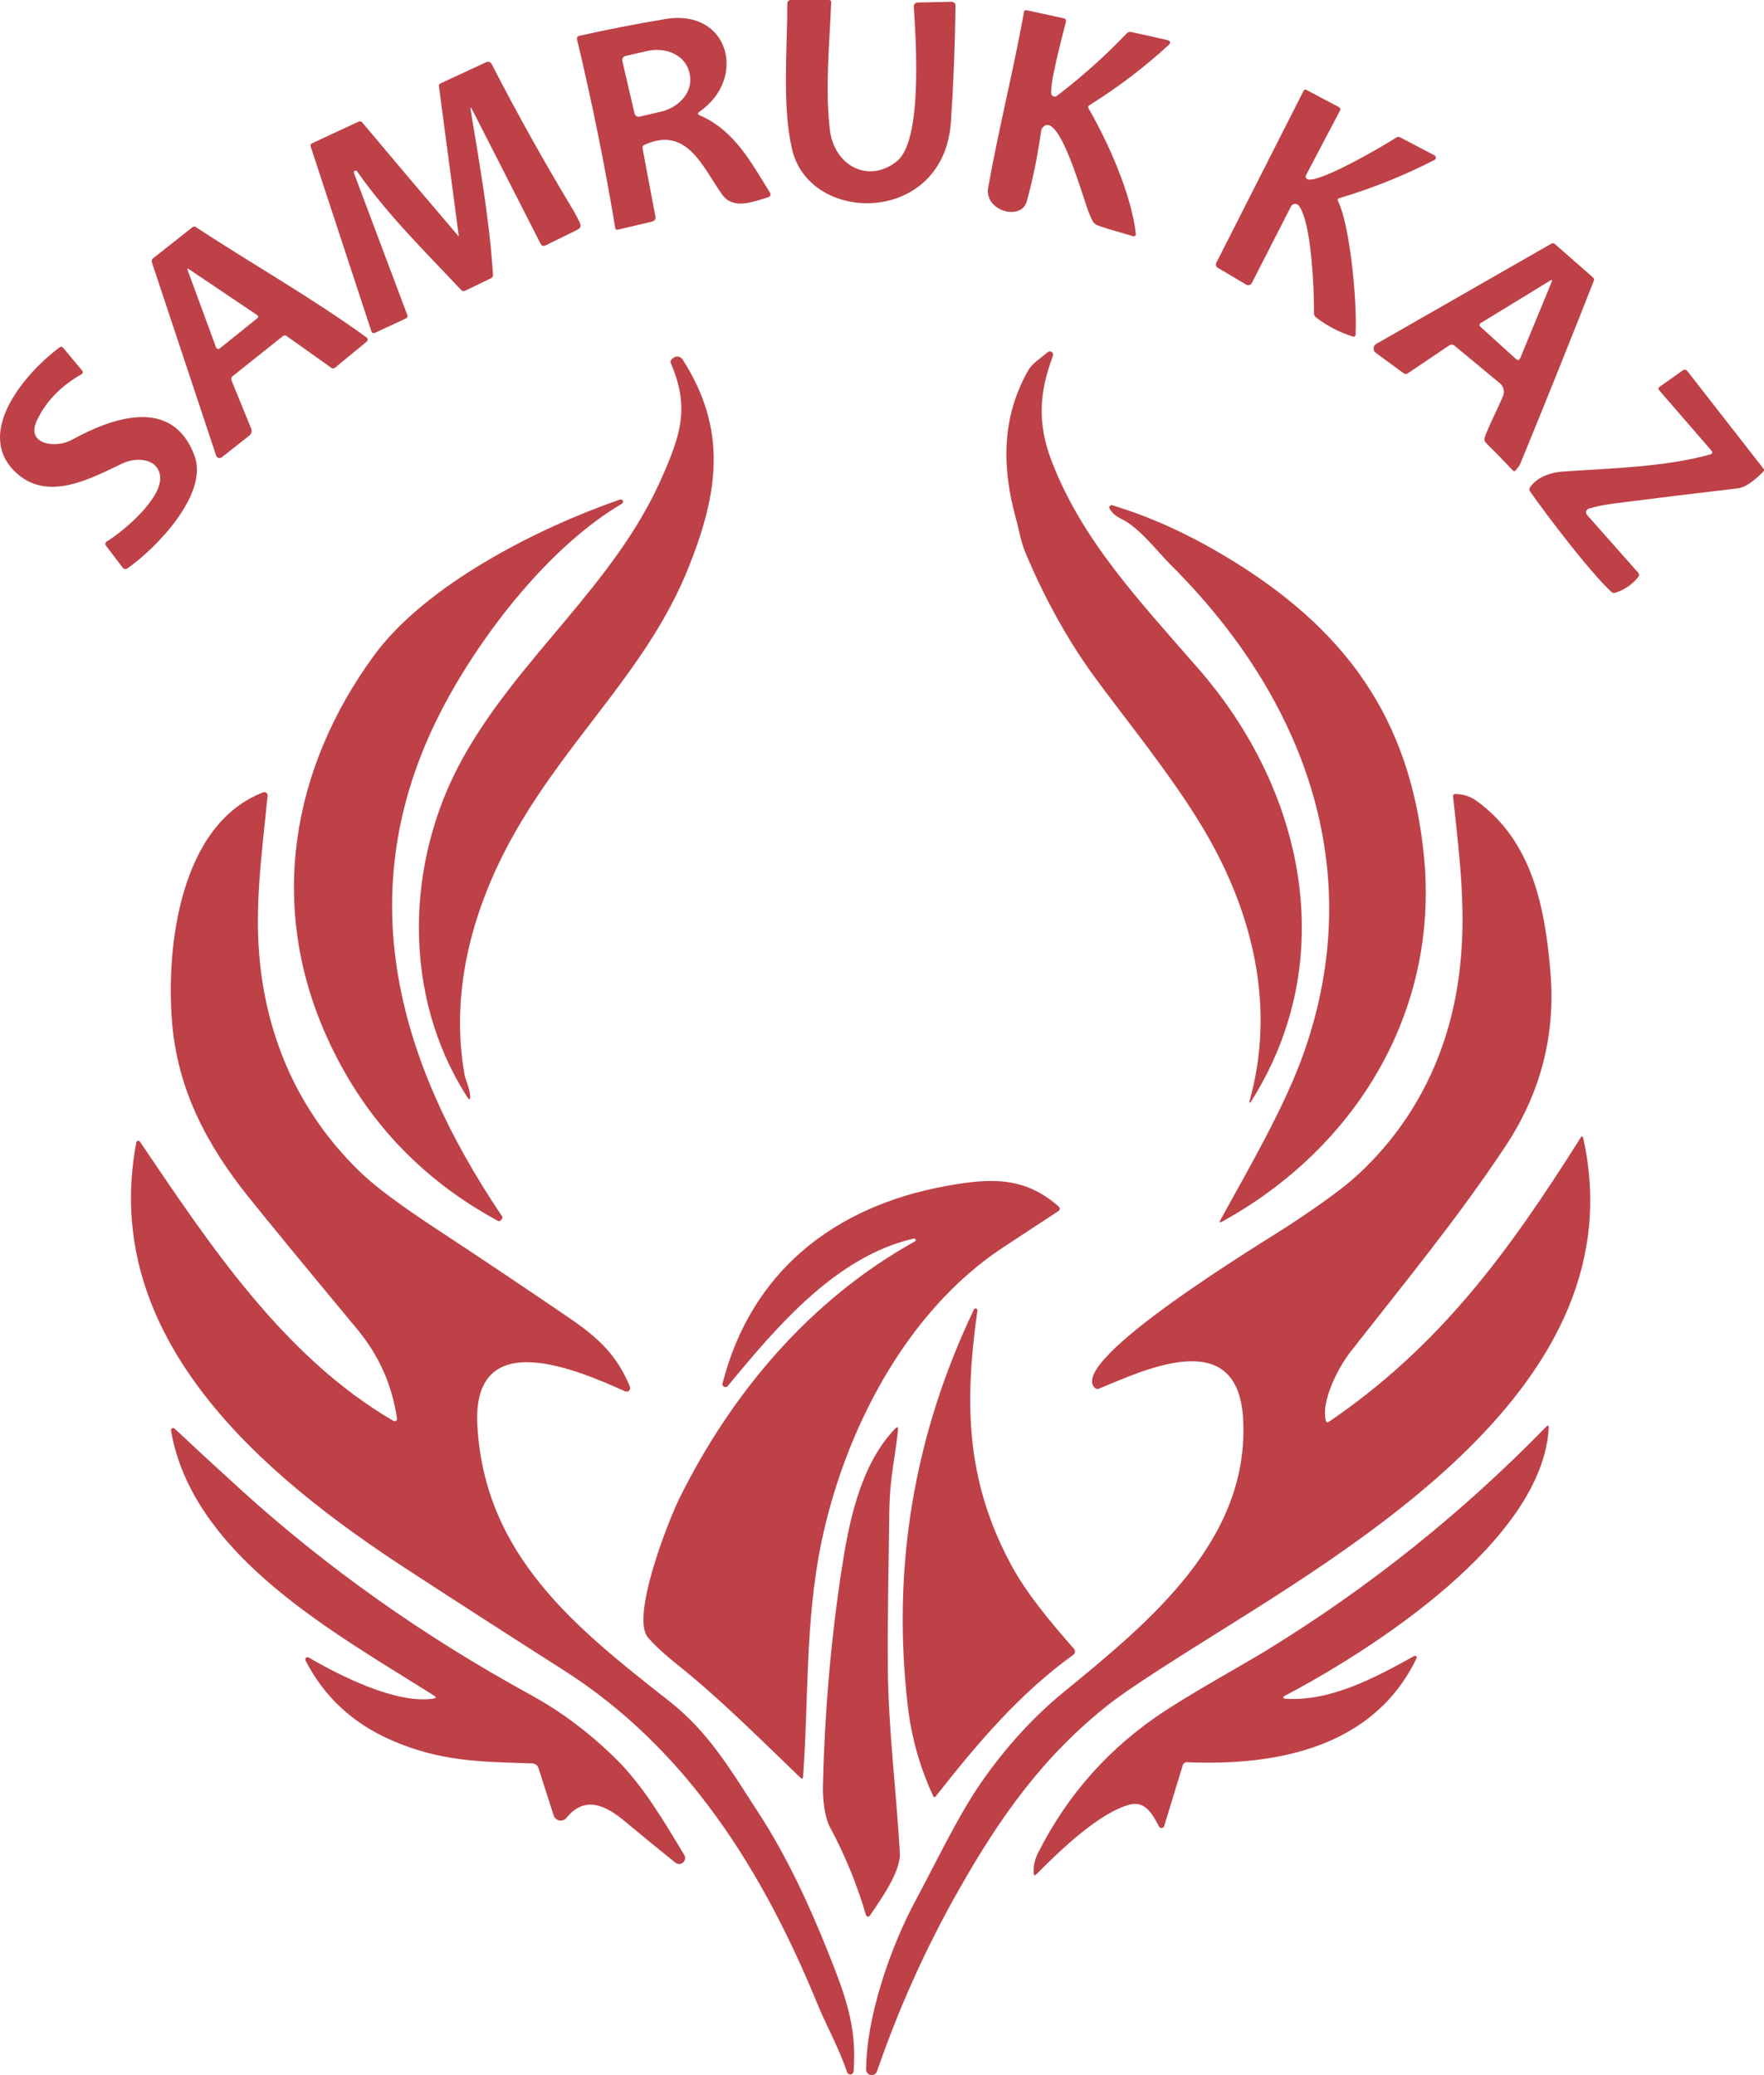
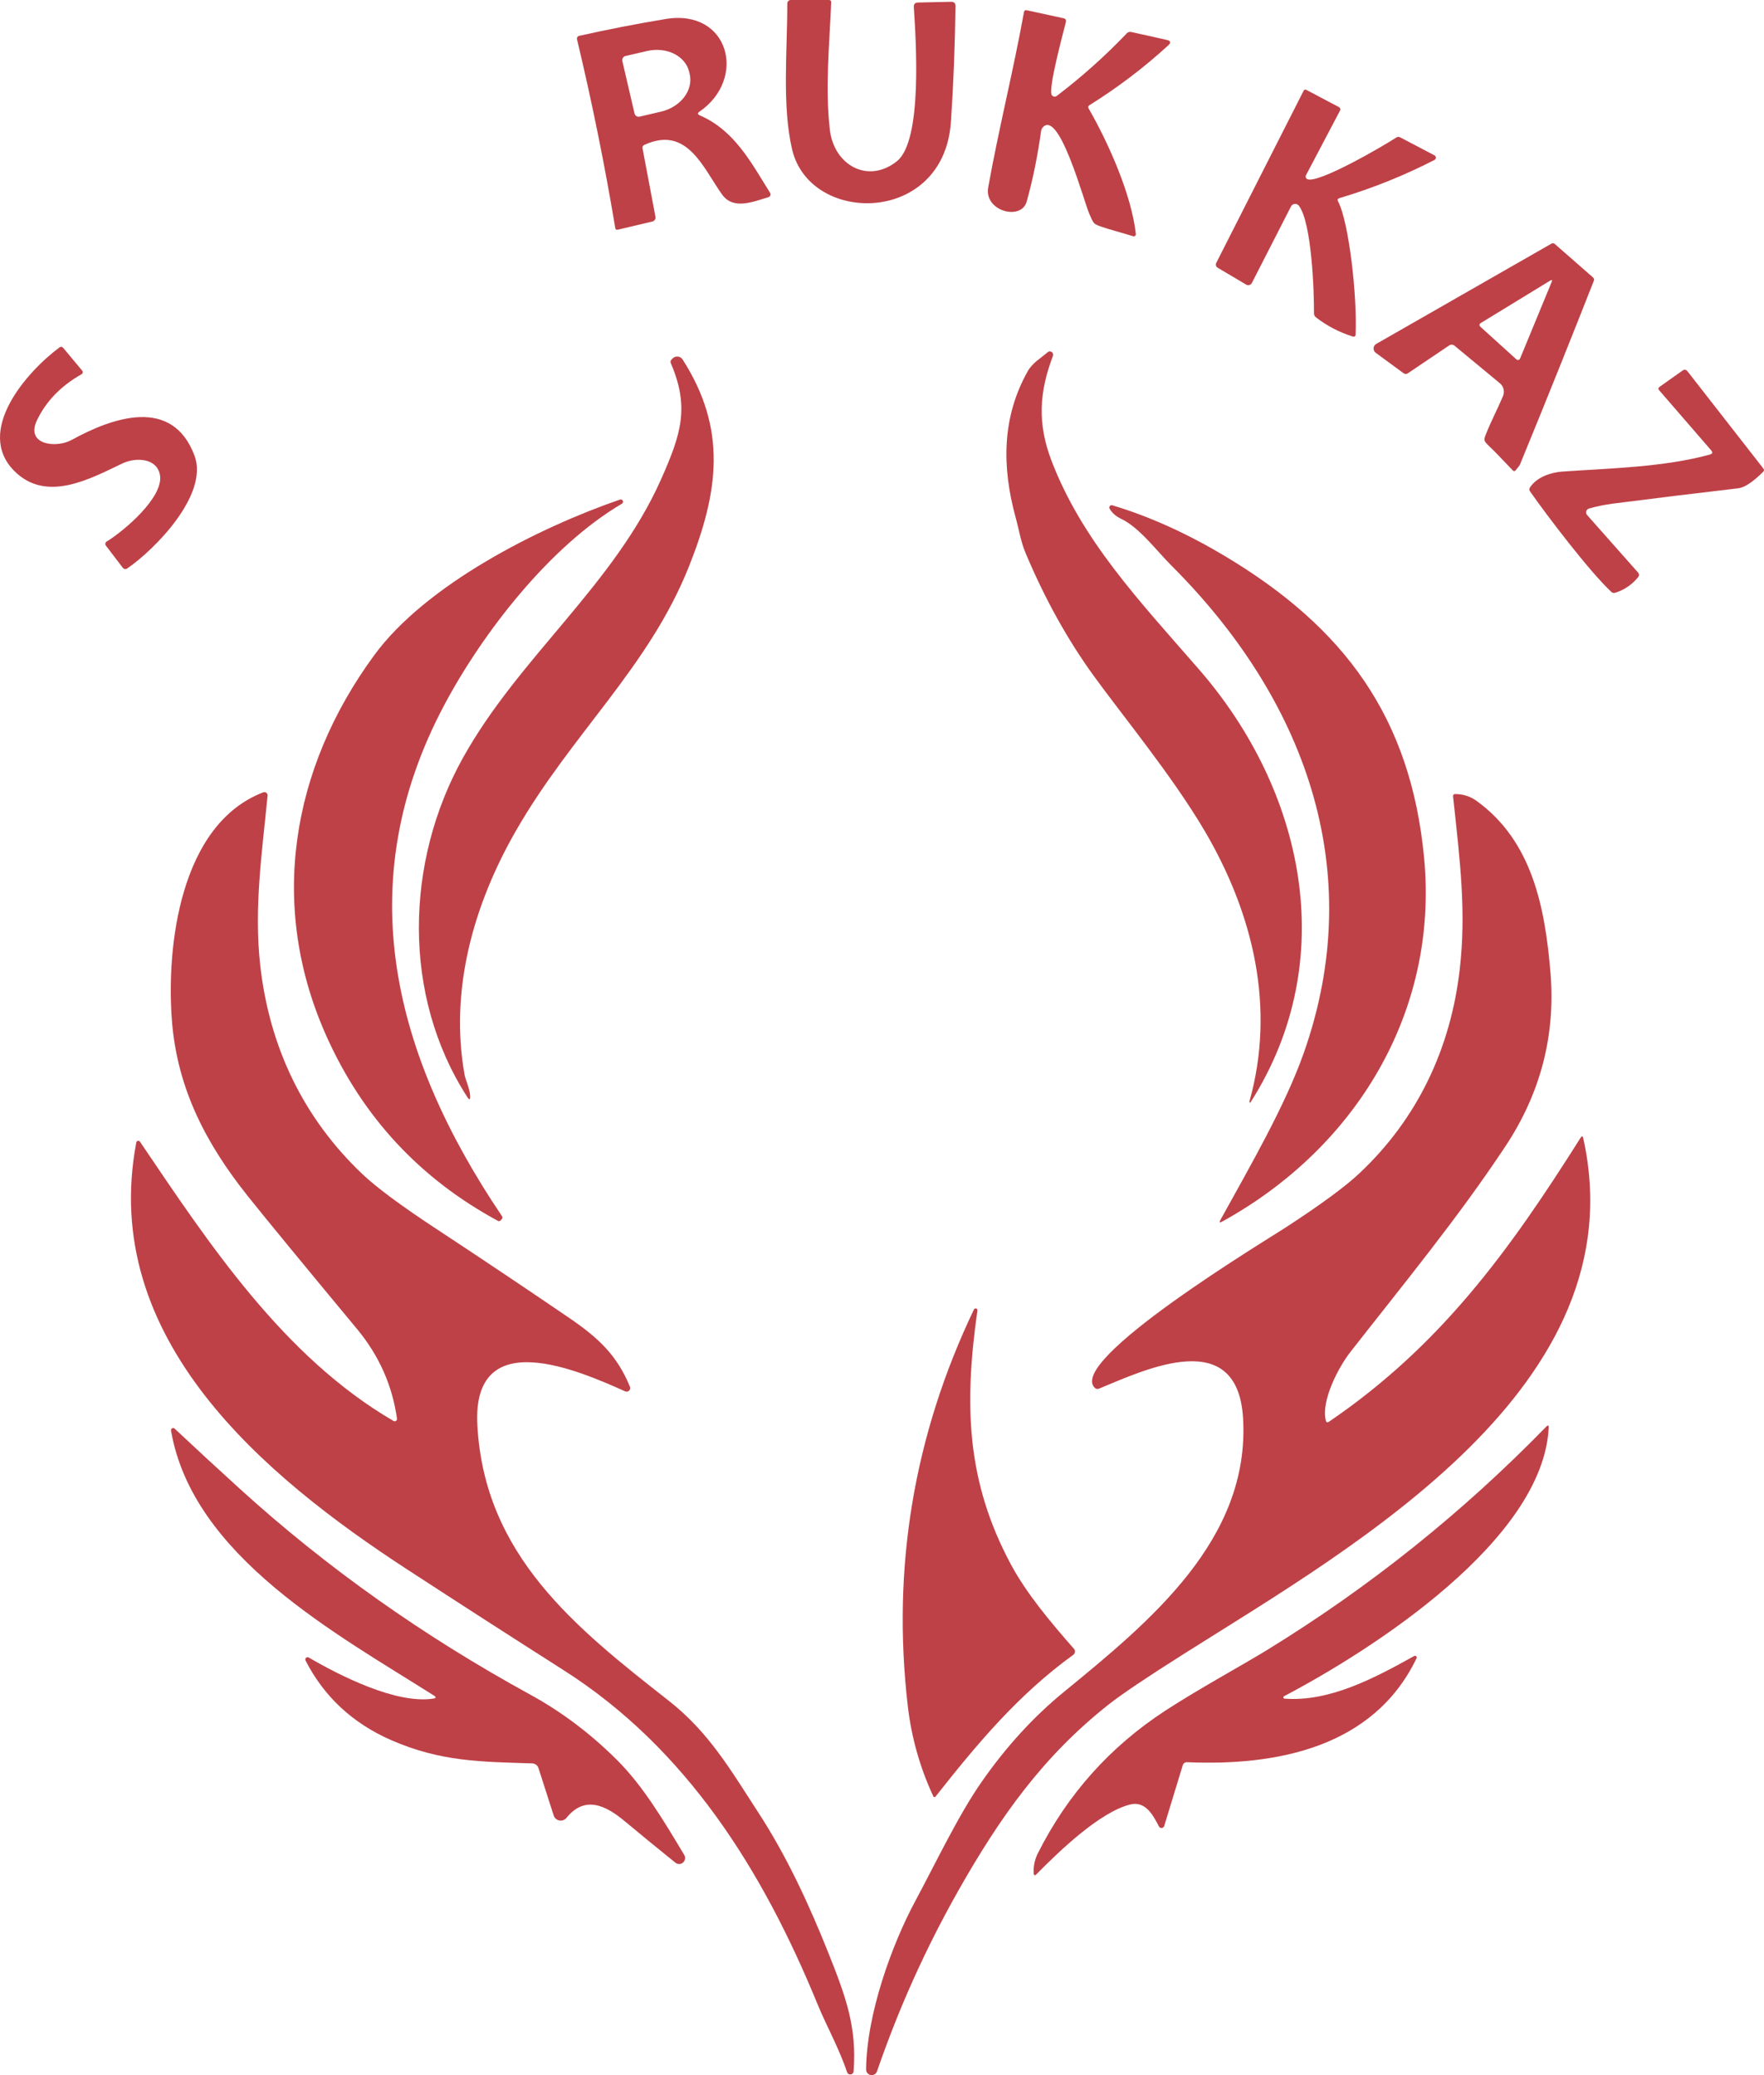
<svg xmlns="http://www.w3.org/2000/svg" width="289" height="340" viewBox="0 0 289 340" fill="none">
  <path fill-rule="evenodd" clip-rule="evenodd" d="M146.958 26.401C151.192 22.991 150.047 6.488 149.715 1.169C149.685 0.676 149.913 0.424 150.4 0.414L155.817 0.294C156.304 0.283 156.545 0.522 156.54 1.011C156.455 7.509 156.206 13.82 155.794 19.942C154.666 36.89 132.727 36.913 129.781 24.514C128.086 17.369 129.005 7.997 128.983 0.574C128.983 0.422 129.043 0.276 129.151 0.168C129.257 0.061 129.403 0 129.555 0H135.785C136.056 0 136.187 0.136 136.176 0.407C135.89 7.349 135.167 14.315 135.95 21.21C136.621 27.142 142.279 30.174 146.956 26.402L146.958 26.401Z" fill="#BE4147" />
  <path fill-rule="evenodd" clip-rule="evenodd" d="M172.346 15.626C172.443 15.738 172.58 15.809 172.728 15.825C172.876 15.841 173.025 15.798 173.144 15.708C177.232 12.6 181.047 9.189 184.587 5.477C184.793 5.256 185.045 5.178 185.34 5.243L191.164 6.541C191.807 6.687 191.885 6.984 191.397 7.431C187.395 11.098 183.088 14.367 178.477 17.24C178.266 17.375 178.223 17.551 178.349 17.768C181.596 23.404 185.381 31.9 186.089 38.343C186.094 38.4 186.085 38.458 186.062 38.511C186.04 38.564 186.006 38.611 185.961 38.647C185.917 38.683 185.864 38.707 185.81 38.718C185.754 38.728 185.697 38.724 185.644 38.706C183.913 38.171 181.744 37.6 180.383 37.126C179.095 36.676 179.169 36.602 178.474 35.062C177.615 33.152 173.605 18.058 170.891 20.809C170.715 20.99 170.602 21.22 170.567 21.465C169.989 25.605 169.204 29.455 168.209 33.017C167.312 36.239 161.21 34.579 161.896 30.73C163.614 21.118 166.025 11.589 167.757 1.999C167.802 1.732 167.958 1.626 168.224 1.682L174.221 2.986C174.573 3.062 174.706 3.273 174.621 3.621C174.184 5.439 171.608 14.803 172.346 15.626Z" fill="#BE4147" />
  <path fill-rule="evenodd" clip-rule="evenodd" d="M114.647 18.9C120.32 21.36 123.024 26.558 126.165 31.598C126.205 31.661 126.228 31.731 126.235 31.805C126.243 31.878 126.232 31.952 126.206 32.02C126.18 32.089 126.138 32.151 126.084 32.2C126.03 32.25 125.965 32.287 125.894 32.307C123.363 33.054 120.146 34.45 118.293 31.862C115.182 27.509 112.583 20.5 105.554 23.744C105.319 23.854 105.223 24.04 105.268 24.302L107.385 35.521C107.415 35.689 107.381 35.862 107.288 36.004C107.197 36.147 107.053 36.249 106.888 36.291L101.215 37.634C100.98 37.689 100.841 37.599 100.801 37.362C99.069 26.98 96.98 16.671 94.533 6.435C94.506 6.315 94.527 6.189 94.592 6.084C94.657 5.98 94.76 5.905 94.88 5.876C99.535 4.83 104.257 3.91 109.043 3.115C119.439 1.387 122.46 12.879 114.587 18.303C114.25 18.535 114.27 18.734 114.647 18.9ZM101.961 10.012L103.957 18.59C103.977 18.68 104.015 18.765 104.068 18.839C104.121 18.913 104.189 18.977 104.266 19.026C104.344 19.074 104.431 19.107 104.521 19.121C104.612 19.136 104.704 19.133 104.793 19.112L108.303 18.29C109.842 17.931 111.2 17.083 112.081 15.933C112.961 14.783 113.29 13.424 112.997 12.156L112.914 11.786C112.618 10.518 111.723 9.445 110.425 8.803C109.129 8.161 107.537 8.002 105.998 8.36L102.48 9.175C102.391 9.195 102.307 9.233 102.232 9.287C102.158 9.34 102.094 9.407 102.046 9.486C101.997 9.564 101.964 9.65 101.95 9.741C101.935 9.831 101.939 9.924 101.96 10.013L101.961 10.012Z" fill="#BE4147" />
-   <path fill-rule="evenodd" clip-rule="evenodd" d="M77.123 18.078C78.594 27.107 80.187 35.887 80.769 45.017C80.784 45.289 80.671 45.482 80.43 45.598L76.219 47.632C75.963 47.758 75.737 47.715 75.541 47.504C69.544 41.113 63.511 35.229 58.494 28.061C58.452 28.006 58.391 27.967 58.323 27.952C58.256 27.937 58.184 27.947 58.123 27.979C58.061 28.012 58.014 28.065 57.988 28.13C57.962 28.194 57.959 28.266 57.982 28.332L66.711 51.57C66.827 51.857 66.744 52.065 66.463 52.196L61.468 54.52C61.151 54.666 60.938 54.571 60.827 54.234L50.891 23.993C50.816 23.756 50.891 23.585 51.117 23.48L58.726 19.942C58.977 19.826 59.19 19.874 59.366 20.085C64.589 26.317 69.84 32.522 75.118 38.699C75.159 38.749 75.174 38.745 75.164 38.684L71.909 14.125C71.879 13.909 71.965 13.755 72.165 13.665L79.668 10.186C79.826 10.114 80.005 10.105 80.17 10.163C80.334 10.221 80.47 10.339 80.55 10.496C84.769 18.689 89.266 26.74 94.042 34.648C95.511 37.419 95.555 37.178 93.613 38.134L89.364 40.209C89.013 40.38 88.746 40.289 88.566 39.937L77.379 17.996C77.113 17.468 77.027 17.496 77.123 18.079V18.078Z" fill="#BE4147" />
  <path fill-rule="evenodd" clip-rule="evenodd" d="M214.194 29.358C215.987 30.135 226.782 23.834 228.748 22.537C228.959 22.4 229.175 22.391 229.396 22.506L235.016 25.456C235.085 25.492 235.141 25.546 235.181 25.612C235.221 25.678 235.241 25.754 235.24 25.832C235.24 25.909 235.217 25.985 235.177 26.053C235.136 26.119 235.079 26.174 235.009 26.211C230.022 28.771 224.845 30.852 219.475 32.451C219.134 32.552 219.058 32.752 219.249 33.054C220.966 36.357 222.382 48.393 222.089 54.905C222.009 55.132 221.854 55.21 221.622 55.139C219.417 54.444 217.413 53.401 215.611 52.008C215.379 51.832 215.266 51.6 215.271 51.313C215.301 47.699 214.895 36.434 212.793 33.703C212.715 33.601 212.613 33.52 212.495 33.468C212.378 33.416 212.249 33.395 212.121 33.406C211.993 33.418 211.871 33.461 211.765 33.532C211.657 33.604 211.571 33.702 211.512 33.816L205.093 46.371C205.052 46.451 204.994 46.522 204.924 46.579C204.854 46.636 204.773 46.678 204.686 46.703C204.6 46.727 204.509 46.735 204.42 46.723C204.33 46.711 204.244 46.681 204.167 46.635L199.489 43.866C199.356 43.788 199.259 43.663 199.217 43.515C199.175 43.367 199.191 43.209 199.263 43.073L213.561 14.892C213.672 14.676 213.83 14.623 214.036 14.734L219.385 17.563C219.432 17.587 219.473 17.62 219.506 17.66C219.539 17.7 219.565 17.746 219.58 17.797C219.596 17.847 219.601 17.898 219.596 17.951C219.59 18.002 219.575 18.053 219.551 18.099L213.961 28.708C213.931 28.765 213.913 28.828 213.909 28.893C213.904 28.957 213.914 29.022 213.935 29.084C213.957 29.145 213.992 29.2 214.036 29.248C214.08 29.294 214.134 29.332 214.194 29.358Z" fill="#BE4147" />
-   <path fill-rule="evenodd" clip-rule="evenodd" d="M46.356 55.063L38.115 61.628C38.012 61.711 37.939 61.825 37.907 61.952C37.874 62.08 37.884 62.215 37.934 62.337L41.128 70.176C41.329 70.664 41.221 71.072 40.804 71.398L36.345 74.922C36.27 74.981 36.181 75.022 36.087 75.04C35.993 75.058 35.897 75.053 35.805 75.026C35.713 74.998 35.629 74.949 35.561 74.883C35.493 74.816 35.441 74.734 35.41 74.643L24.894 43.007C24.803 42.72 24.876 42.483 25.112 42.297L31.523 37.234C31.709 37.088 31.897 37.081 32.088 37.211C41.347 43.285 51.11 48.801 60.052 55.289C60.106 55.329 60.15 55.381 60.181 55.44C60.212 55.5 60.229 55.566 60.23 55.633C60.231 55.7 60.218 55.767 60.189 55.828C60.161 55.888 60.119 55.942 60.067 55.984L54.876 60.254C54.69 60.41 54.497 60.417 54.296 60.277L46.943 55.049C46.858 54.986 46.753 54.953 46.647 54.956C46.541 54.959 46.438 54.996 46.356 55.063ZM42.138 51.63L30.837 44.025C30.82 44.015 30.801 44.011 30.781 44.012C30.761 44.013 30.742 44.02 30.727 44.033C30.711 44.045 30.7 44.062 30.694 44.08C30.688 44.099 30.688 44.119 30.694 44.138L35.357 56.806C35.513 57.223 35.761 57.291 36.103 57.01L42.16 52.136C42.38 51.96 42.374 51.791 42.138 51.63Z" fill="#BE4147" />
  <path fill-rule="evenodd" clip-rule="evenodd" d="M237.427 56.595L230.647 61.167C230.544 61.237 230.421 61.274 230.296 61.271C230.17 61.269 230.048 61.226 229.947 61.152L225.389 57.802C225.272 57.717 225.179 57.603 225.116 57.472C225.055 57.342 225.026 57.198 225.034 57.054C225.041 56.91 225.084 56.77 225.159 56.648C225.234 56.525 225.339 56.425 225.465 56.354L254.175 39.92C254.371 39.809 254.557 39.83 254.732 39.98L260.977 45.451C261.158 45.602 261.206 45.788 261.121 46.009C258.285 53.222 253.787 64.526 249.043 76.056C248.902 76.4 248.588 76.682 248.329 77.027C248.168 77.243 248.012 77.25 247.821 77.054L245.518 74.644C243.163 72.179 242.897 72.528 243.437 71.157C244.275 69.029 245.352 67.002 246.242 64.894C246.393 64.537 246.424 64.14 246.332 63.763C246.24 63.385 246.028 63.047 245.73 62.797L238.295 56.64C238.172 56.54 238.022 56.481 237.866 56.473C237.71 56.465 237.556 56.507 237.428 56.595H237.427ZM242.58 53.577L248.366 58.821C248.677 59.097 248.913 59.042 249.074 58.655L254.211 46.205C254.347 45.873 254.262 45.8 253.955 45.986L242.648 52.898C242.322 53.094 242.299 53.32 242.58 53.577Z" fill="#BE4147" />
  <path fill-rule="evenodd" clip-rule="evenodd" d="M26.205 77.819C25.692 74.99 22.189 74.922 20.072 75.925C14.777 78.445 7.635 82.414 2.384 77.208C-4.208 70.666 4.403 60.88 9.721 56.942C9.962 56.761 10.181 56.789 10.377 57.025L13.42 60.677C13.646 60.954 13.603 61.18 13.292 61.356C9.942 63.267 7.528 65.772 6.052 68.871C4.139 72.908 9.216 73.466 11.717 72.093C18.407 68.411 28.246 64.902 31.877 74.688C34.212 81.011 25.458 89.967 20.84 93.143C20.728 93.22 20.591 93.251 20.457 93.23C20.322 93.209 20.201 93.137 20.117 93.03L17.345 89.393C17.307 89.343 17.279 89.284 17.265 89.222C17.25 89.161 17.248 89.098 17.26 89.035C17.271 88.973 17.295 88.914 17.331 88.863C17.366 88.812 17.412 88.769 17.466 88.737C20.261 87.031 26.86 81.479 26.205 77.819Z" fill="#BE4147" />
  <path fill-rule="evenodd" clip-rule="evenodd" d="M172.263 75.473C177.235 88.481 186.561 98.335 196.392 109.63C213.682 129.482 219.708 157.338 204.882 180.607C204.87 180.63 204.849 180.646 204.825 180.654C204.801 180.661 204.776 180.66 204.752 180.648C204.728 180.638 204.708 180.618 204.696 180.594C204.684 180.57 204.68 180.542 204.686 180.516C209.026 165.102 205.342 149.68 197.311 136.053C192.03 127.097 183.864 117.198 179.148 110.679C174.879 104.784 171.17 98.093 168.021 90.609C167.223 88.707 166.959 86.828 166.402 84.814C164.112 76.469 164.134 68.358 168.383 60.813C169.159 59.439 170.493 58.708 171.638 57.712C171.729 57.63 171.844 57.582 171.967 57.575C172.089 57.567 172.209 57.601 172.31 57.671C172.41 57.741 172.484 57.842 172.519 57.959C172.554 58.077 172.549 58.202 172.505 58.316C170.267 64.208 169.928 69.354 172.263 75.473Z" fill="#BE4147" />
  <path fill-rule="evenodd" clip-rule="evenodd" d="M108.311 78.521C111.588 71.142 112.997 66.75 109.908 59.515C109.808 59.283 109.846 59.08 110.021 58.904L110.202 58.722C110.314 58.611 110.448 58.526 110.596 58.475C110.744 58.423 110.903 58.405 111.06 58.422C111.216 58.439 111.367 58.492 111.502 58.575C111.637 58.658 111.751 58.771 111.837 58.904C119.137 70.312 117.766 80.528 112.862 92.841C106.27 109.395 93.651 120.2 84.498 136.166C77.597 148.208 73.62 162.151 76.114 176.102C76.249 176.864 77.002 178.464 77.033 179.618C77.048 180.216 76.892 180.264 76.566 179.761C65.801 163.063 66.411 141.16 75.813 124.229C84.996 107.675 100.582 95.905 108.311 78.521Z" fill="#BE4147" />
  <path fill-rule="evenodd" clip-rule="evenodd" d="M280.338 73.775L271.825 63.944C271.639 63.733 271.661 63.544 271.893 63.378L275.644 60.722C275.961 60.501 276.237 60.541 276.473 60.843L288.903 76.778C289.044 76.964 289.031 77.14 288.865 77.306C287.162 78.99 285.796 79.892 284.767 80.007C277.932 80.802 271.104 81.637 264.284 82.512C262.867 82.698 261.543 82.97 260.314 83.327C260.209 83.359 260.113 83.415 260.036 83.493C259.959 83.571 259.903 83.666 259.872 83.771C259.842 83.876 259.839 83.986 259.864 84.092C259.888 84.198 259.938 84.296 260.011 84.376L268.351 93.792C268.577 94.054 268.582 94.318 268.366 94.584C267.371 95.797 266.129 96.642 264.637 97.119C264.386 97.2 264.164 97.149 263.974 96.968C260.336 93.552 253.499 84.55 250.664 80.51C250.519 80.298 250.516 80.085 250.657 79.868C251.832 78.082 254.242 77.39 255.92 77.269C263.837 76.719 272.486 76.559 280.118 74.484C280.565 74.363 280.638 74.127 280.336 73.775L280.338 73.775Z" fill="#BE4147" />
  <path fill-rule="evenodd" clip-rule="evenodd" d="M101.855 82.55C90.096 89.484 79.112 103.624 72.806 115.478C57.084 145.009 64.64 173.16 82.223 199.236C82.359 199.438 82.341 199.623 82.171 199.794L81.975 199.983C81.86 200.098 81.732 200.119 81.591 200.043C68.799 193.126 59.43 183.036 53.483 169.772C43.924 148.442 47.675 125.98 61.281 107.389C69.801 95.739 88.288 86.436 101.539 81.863C101.63 81.821 101.734 81.818 101.828 81.852C101.922 81.887 101.998 81.957 102.04 82.048C102.082 82.14 102.086 82.244 102.051 82.337C102.017 82.432 101.946 82.508 101.855 82.55Z" fill="#BE4147" />
  <path fill-rule="evenodd" clip-rule="evenodd" d="M183.721 85.032C182.842 84.615 182.199 84.054 181.792 83.35C181.755 83.282 181.737 83.206 181.743 83.129C181.748 83.051 181.777 82.977 181.824 82.917C181.871 82.857 181.935 82.814 182.007 82.791C182.08 82.768 182.157 82.768 182.229 82.791C188.738 84.738 194.931 87.673 200.708 91.129C220.265 102.831 231.144 117.536 233.321 140.617C235.693 165.856 222.081 188.129 200.196 200.171C199.81 200.382 199.721 200.294 199.932 199.907C204.836 191.019 210.577 181.119 213.62 172.465C224.197 142.428 213.643 114.352 191.894 92.645C189.566 90.321 186.629 86.398 183.721 85.032Z" fill="#BE4147" />
  <path fill-rule="evenodd" clip-rule="evenodd" d="M65.039 232.434C64.27 226.981 62.091 222.09 58.5 217.759C49.475 206.889 43.494 199.611 40.556 195.924C33.806 187.451 29.097 178.479 28.186 167.471C27.184 155.226 29.444 135.073 43.124 129.821C43.208 129.788 43.3 129.778 43.388 129.79C43.478 129.802 43.562 129.838 43.633 129.892C43.705 129.947 43.762 130.018 43.798 130.101C43.834 130.184 43.849 130.274 43.84 130.364C42.943 139.622 41.573 148.774 42.642 158.236C44.141 171.523 49.671 183.142 59.336 192.339C61.642 194.533 65.667 197.521 71.412 201.303C78.729 206.117 86.01 210.993 93.252 215.933C98.156 219.282 101.102 222.112 103.204 227.205C103.249 227.313 103.26 227.434 103.236 227.549C103.213 227.664 103.155 227.77 103.071 227.852C102.986 227.934 102.879 227.988 102.763 228.009C102.647 228.03 102.527 228.015 102.421 227.967C94.978 224.639 77.296 216.778 78.208 233.52C79.368 254.827 94.269 266.666 109.555 278.655C116.131 283.815 119.612 289.859 124.29 297.057C128.901 304.15 132.57 312.095 135.696 319.934C138.664 327.358 140.382 332.194 139.847 339.385C139.838 339.512 139.785 339.632 139.698 339.724C139.61 339.817 139.494 339.876 139.368 339.892C139.242 339.908 139.114 339.88 139.007 339.812C138.899 339.744 138.818 339.642 138.778 339.521C137.505 335.681 135.297 331.712 133.934 328.37C124.961 306.451 112.479 286.472 92.327 273.645C83.749 268.182 75.198 262.674 66.675 257.121C43.337 241.91 16.209 219.358 22.334 187.178C22.347 187.115 22.379 187.057 22.425 187.012C22.47 186.967 22.528 186.936 22.592 186.923C22.655 186.911 22.72 186.917 22.78 186.94C22.84 186.964 22.892 187.005 22.928 187.058C34.288 203.86 46.493 222.354 64.475 232.819C64.536 232.855 64.606 232.872 64.676 232.87C64.747 232.867 64.815 232.845 64.874 232.805C64.933 232.765 64.98 232.709 65.009 232.643C65.038 232.577 65.049 232.505 65.04 232.434L65.039 232.434Z" fill="#BE4147" />
  <path fill-rule="evenodd" clip-rule="evenodd" d="M217.742 232.932C236.048 220.468 247.311 204.872 258.95 186.417C259.156 186.09 259.301 186.114 259.387 186.492C268.404 227.1 222.081 253.213 194.17 270.846C187.952 274.775 183.786 277.574 181.671 279.244C170.921 287.717 163.862 297.661 156.999 309.786C151.671 319.203 147.233 329.062 143.688 339.363C143.619 339.574 143.478 339.753 143.288 339.868C143.1 339.982 142.875 340.024 142.657 339.986C142.439 339.949 142.243 339.834 142.102 339.663C141.962 339.492 141.888 339.275 141.894 339.054C141.985 329.969 146.113 318.629 149.955 311.476C153.481 304.912 157.029 297.367 160.909 291.829C164.902 286.12 169.372 281.243 174.319 277.199C188.361 265.708 204.829 252.233 203.654 232.366C202.75 217.178 187.714 224.361 180.052 227.522C179.801 227.628 179.575 227.588 179.374 227.402C174.673 222.988 207.135 203.393 210.57 201.16C216.331 197.412 220.376 194.442 222.706 192.249C232.229 183.308 237.66 171.802 239.152 158.824C240.237 149.4 239.198 141.018 238.06 130.53C238.03 130.243 238.157 130.1 238.444 130.1C239.73 130.11 240.877 130.48 241.887 131.209C251.078 137.819 253.134 148.805 254.016 159.345C254.869 169.597 252.414 179.081 246.648 187.798C238.896 199.516 229.856 210.494 221.207 221.555C219.339 223.954 216.409 229.454 217.207 232.729C217.287 233.056 217.466 233.123 217.742 232.932Z" fill="#BE4147" />
-   <path fill-rule="evenodd" clip-rule="evenodd" d="M149.707 202.933C136.976 205.845 127.258 217.359 119.227 227.1C119.156 227.186 119.057 227.246 118.948 227.268C118.839 227.291 118.725 227.275 118.625 227.224C118.526 227.173 118.448 227.089 118.402 226.987C118.356 226.884 118.348 226.769 118.376 226.661C123.039 208.402 136.577 197.673 155.019 194.315C162.386 192.972 167.81 192.799 173.348 197.59C173.739 197.922 173.719 198.229 173.287 198.51C170.339 200.432 167.32 202.413 164.232 204.456C148.253 215.019 138.234 234.795 134.52 252.956C131.898 265.798 132.493 278.526 131.567 291.111C131.541 291.464 131.401 291.519 131.144 291.278C124.598 285 118.135 278.474 111.068 272.822C108.818 271.021 107.179 269.508 106.148 268.28C103.323 264.907 109.441 249.281 111.316 245.486C119.897 228.155 132.817 212.876 149.888 203.399C149.943 203.372 149.985 203.325 150.007 203.269C150.029 203.212 150.029 203.149 150.006 203.092C149.984 203.035 149.942 202.986 149.887 202.957C149.831 202.927 149.768 202.919 149.707 202.933Z" fill="#BE4147" />
  <path fill-rule="evenodd" clip-rule="evenodd" d="M160.134 214.71C157.957 230.027 158.266 242.65 165.633 256.352C168.224 261.173 172.202 265.881 175.954 270.16C176.015 270.229 176.06 270.31 176.087 270.399C176.114 270.487 176.122 270.58 176.111 270.671C176.1 270.763 176.072 270.851 176.025 270.931C175.978 271.01 175.916 271.079 175.841 271.133C166.839 277.644 160.103 285.695 153.271 294.365C153.247 294.393 153.217 294.415 153.183 294.429C153.149 294.444 153.112 294.449 153.076 294.445C153.04 294.441 153.006 294.428 152.976 294.408C152.948 294.387 152.924 294.358 152.909 294.327C150.724 289.628 149.331 284.704 148.728 279.553C146.091 256.858 149.705 235.186 159.568 214.537C159.602 214.476 159.655 214.428 159.72 214.402C159.784 214.375 159.856 214.372 159.922 214.393C159.989 214.413 160.047 214.456 160.085 214.514C160.124 214.572 160.14 214.641 160.134 214.71Z" fill="#BE4147" />
  <path fill-rule="evenodd" clip-rule="evenodd" d="M210.443 278.316C217.901 278.882 225.344 274.852 231.679 271.336C231.731 271.304 231.792 271.291 231.854 271.297C231.915 271.303 231.971 271.329 232.017 271.371C232.061 271.413 232.09 271.468 232.101 271.53C232.11 271.59 232.1 271.651 232.071 271.706C225.028 286.366 209.072 289.361 194.487 288.728C194.328 288.721 194.17 288.767 194.041 288.858C193.911 288.949 193.817 289.082 193.771 289.233L190.735 299.185C190.707 299.273 190.654 299.351 190.582 299.408C190.51 299.467 190.423 299.501 190.331 299.51C190.239 299.517 190.147 299.499 190.067 299.454C189.985 299.41 189.92 299.342 189.876 299.261C188.942 297.48 187.707 295.02 185.146 295.662C180.129 296.922 173.462 303.38 169.822 307.07C169.531 307.367 169.376 307.306 169.355 306.889C169.295 305.757 169.519 304.685 170.026 303.675C174.883 293.992 181.855 286.188 190.946 280.262C196.385 276.724 203.662 272.762 207.632 270.318C224.356 260.047 239.589 247.856 253.33 233.746C253.616 233.455 253.75 233.513 253.729 233.92C252.803 252.353 224.891 270.28 210.359 277.923C210.321 277.946 210.291 277.979 210.272 278.02C210.254 278.06 210.249 278.105 210.259 278.149C210.268 278.193 210.291 278.232 210.324 278.262C210.357 278.292 210.398 278.311 210.443 278.316Z" fill="#BE4147" />
  <path fill-rule="evenodd" clip-rule="evenodd" d="M71.081 277.803C55.193 267.738 31.553 255.009 28.02 234.396C28.007 234.322 28.018 234.245 28.05 234.178C28.083 234.11 28.136 234.055 28.203 234.02C28.269 233.985 28.344 233.971 28.418 233.982C28.492 233.993 28.561 234.026 28.615 234.079C32.09 237.338 35.654 240.627 39.305 243.947C53.458 256.81 69.3 268.039 86.833 277.636C91.951 280.433 96.685 283.992 101.034 288.313C105.403 292.644 108.823 298.469 112.093 303.909C112.216 304.106 112.264 304.341 112.229 304.571C112.195 304.801 112.081 305.012 111.906 305.165C111.731 305.318 111.508 305.404 111.276 305.408C111.044 305.411 110.818 305.333 110.639 305.185C107.907 302.987 105.137 300.718 102.33 298.379C99.158 295.738 95.775 294.169 92.807 297.851C92.669 298.02 92.488 298.15 92.284 298.225C92.08 298.3 91.858 298.318 91.643 298.278C91.429 298.239 91.23 298.141 91.066 297.997C90.901 297.852 90.78 297.666 90.713 297.459L88.219 289.695C88.149 289.478 88.014 289.288 87.834 289.151C87.654 289.013 87.436 288.934 87.21 288.925C78.909 288.653 72.264 288.691 64.076 285.107C57.767 282.34 53.094 277.994 50.056 272.069C50.02 271.997 50.008 271.916 50.022 271.836C50.035 271.757 50.075 271.684 50.133 271.629C50.191 271.573 50.265 271.537 50.344 271.527C50.424 271.517 50.505 271.532 50.575 271.571C55.743 274.596 64.956 279.237 70.976 278.309C71.468 278.239 71.504 278.069 71.081 277.803Z" fill="#BE4147" />
-   <path fill-rule="evenodd" clip-rule="evenodd" d="M145.466 273.766C145.549 283.175 146.852 293.632 147.425 303.607C147.598 306.67 144.208 311.363 142.513 313.868C142.476 313.925 142.423 313.969 142.361 313.997C142.299 314.024 142.231 314.032 142.164 314.021C142.096 314.009 142.033 313.979 141.982 313.934C141.93 313.889 141.893 313.829 141.873 313.763C140.411 308.773 138.442 303.97 135.967 299.352C135.085 297.722 134.769 294.689 134.822 292.516C135.108 280.6 136.097 269.028 137.79 257.801C138.996 249.788 140.804 240.206 146.619 234.11C147.005 233.702 147.171 233.778 147.116 234.336C146.725 238.493 145.775 241.934 145.7 247.57C145.58 256.693 145.391 265.03 145.466 273.767V273.766Z" fill="#BE4147" />
</svg>